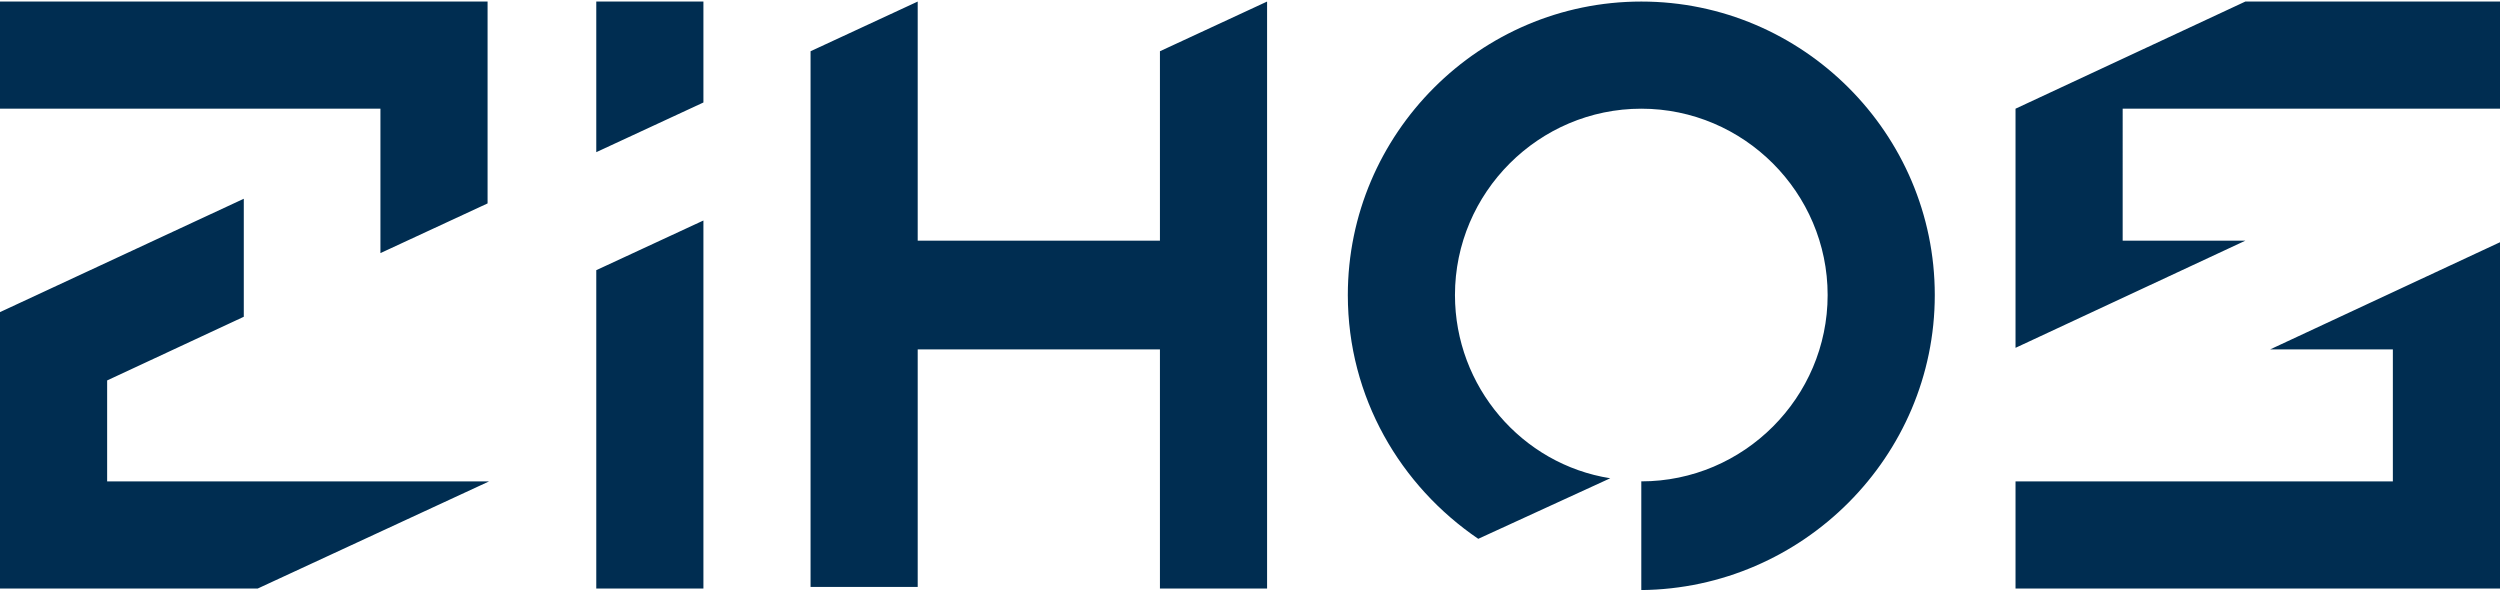
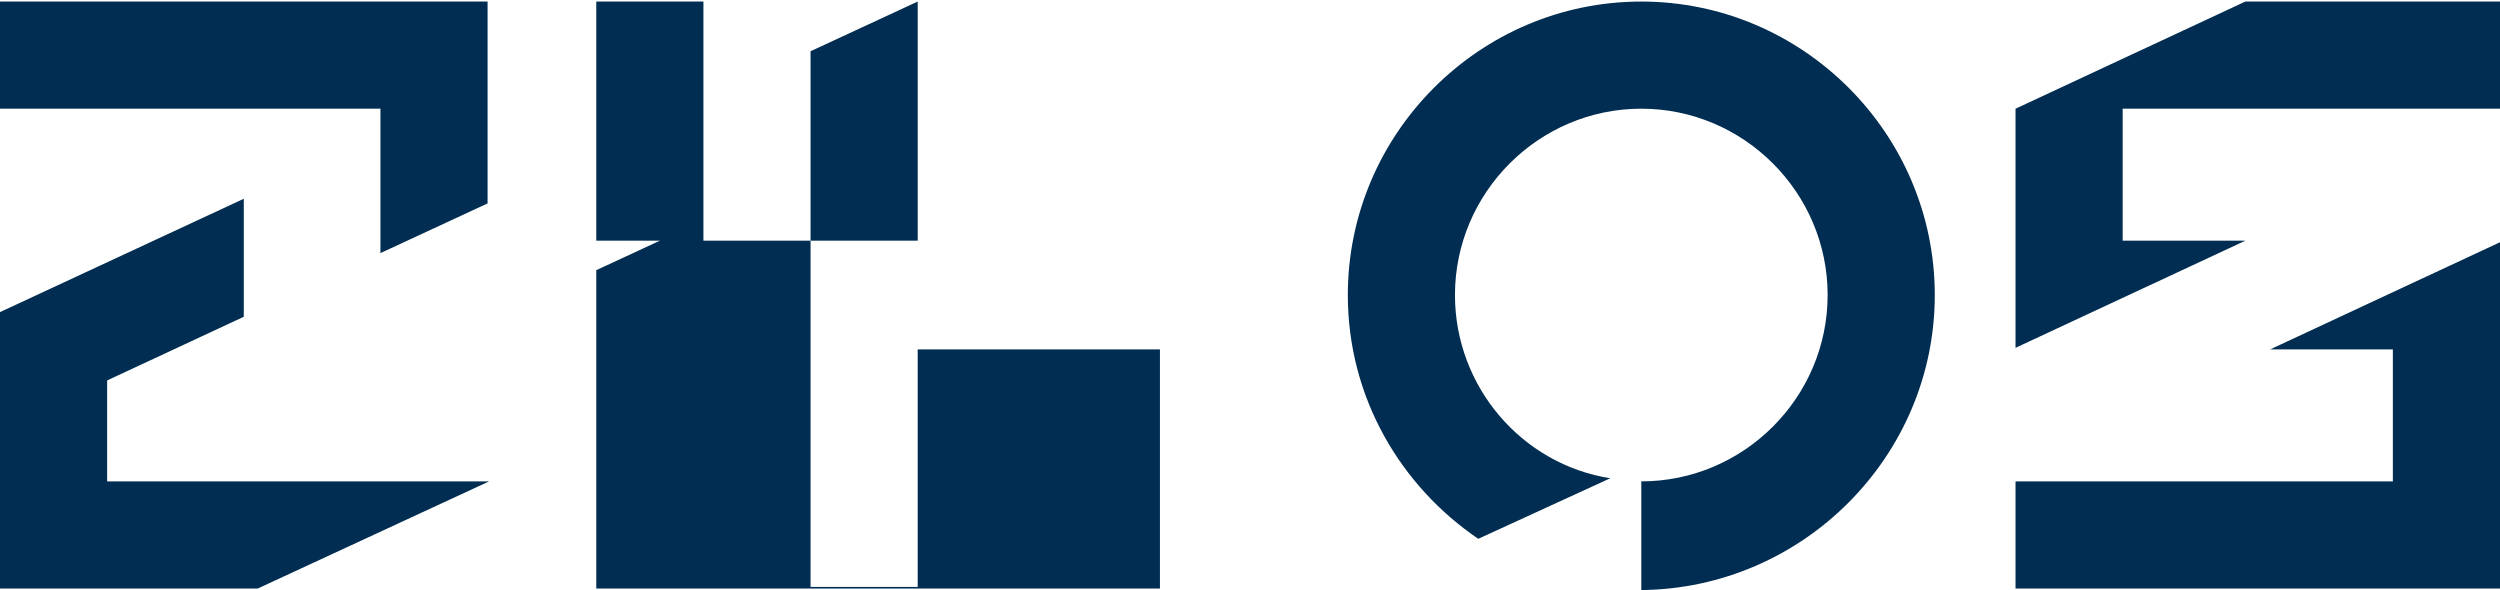
<svg xmlns="http://www.w3.org/2000/svg" version="1.1" id="Vrstva_1" x="0px" y="0px" viewBox="0 0 161 38" style="enable-background:new 0 0 161 38;" xml:space="preserve">
  <style type="text/css">
	.st0{fill:#002D51;}
	.st1{fill:none;}
</style>
-   <path class="st0" d="M24.5,16.3l6.9-3.2V7V0.1h-6.9H0V7h24.5V16.3z M16.6,37.9L31.5,31H6.9v-6.5l8.8-4.1v-7.6L0,20.1v7.6V31v6.9h6.9  H16.6z M38.4,9.8l6.9-3.2V0.1h-6.9V9.8z M38.4,37.9h6.9V14.2l-6.9,3.2V37.9z M74.7,37.9h6.9V22.5v-6.9V0.1l-6.9,3.2v12.2H59.1V0.1  l-6.9,3.2v12.2v6.9v15.4h6.9V22.5h15.6V37.9z M124.6,19c0-10.4-8.5-18.9-18.9-18.9S86.8,8.6,86.8,19c0,6.6,3.4,12.3,8.4,15.7  l8.5-3.9c-5.7-0.9-10-5.9-10-11.8c0-6.6,5.4-12,12-12s12,5.4,12,12s-5.4,12-12,12v2.3v4.7C116.1,37.9,124.6,29.4,124.6,19 M136.7,7  H161V0.1h-16.4L129.8,7v8.5v6.9l14.8-6.9h-7.9V7z M161,37.9V31v-8.5v-6.9l-14.8,6.9h7.9V31h-24.3v6.9h24.3H161z" />
-   <rect y="0.1" class="st1" width="161" height="37.8" />
+   <path class="st0" d="M24.5,16.3l6.9-3.2V7V0.1h-6.9H0V7h24.5V16.3z M16.6,37.9L31.5,31H6.9v-6.5l8.8-4.1v-7.6L0,20.1v7.6V31v6.9h6.9  H16.6z M38.4,9.8l6.9-3.2V0.1h-6.9V9.8z M38.4,37.9h6.9V14.2l-6.9,3.2V37.9z h6.9V22.5v-6.9V0.1l-6.9,3.2v12.2H59.1V0.1  l-6.9,3.2v12.2v6.9v15.4h6.9V22.5h15.6V37.9z M124.6,19c0-10.4-8.5-18.9-18.9-18.9S86.8,8.6,86.8,19c0,6.6,3.4,12.3,8.4,15.7  l8.5-3.9c-5.7-0.9-10-5.9-10-11.8c0-6.6,5.4-12,12-12s12,5.4,12,12s-5.4,12-12,12v2.3v4.7C116.1,37.9,124.6,29.4,124.6,19 M136.7,7  H161V0.1h-16.4L129.8,7v8.5v6.9l14.8-6.9h-7.9V7z M161,37.9V31v-8.5v-6.9l-14.8,6.9h7.9V31h-24.3v6.9h24.3H161z" />
</svg>